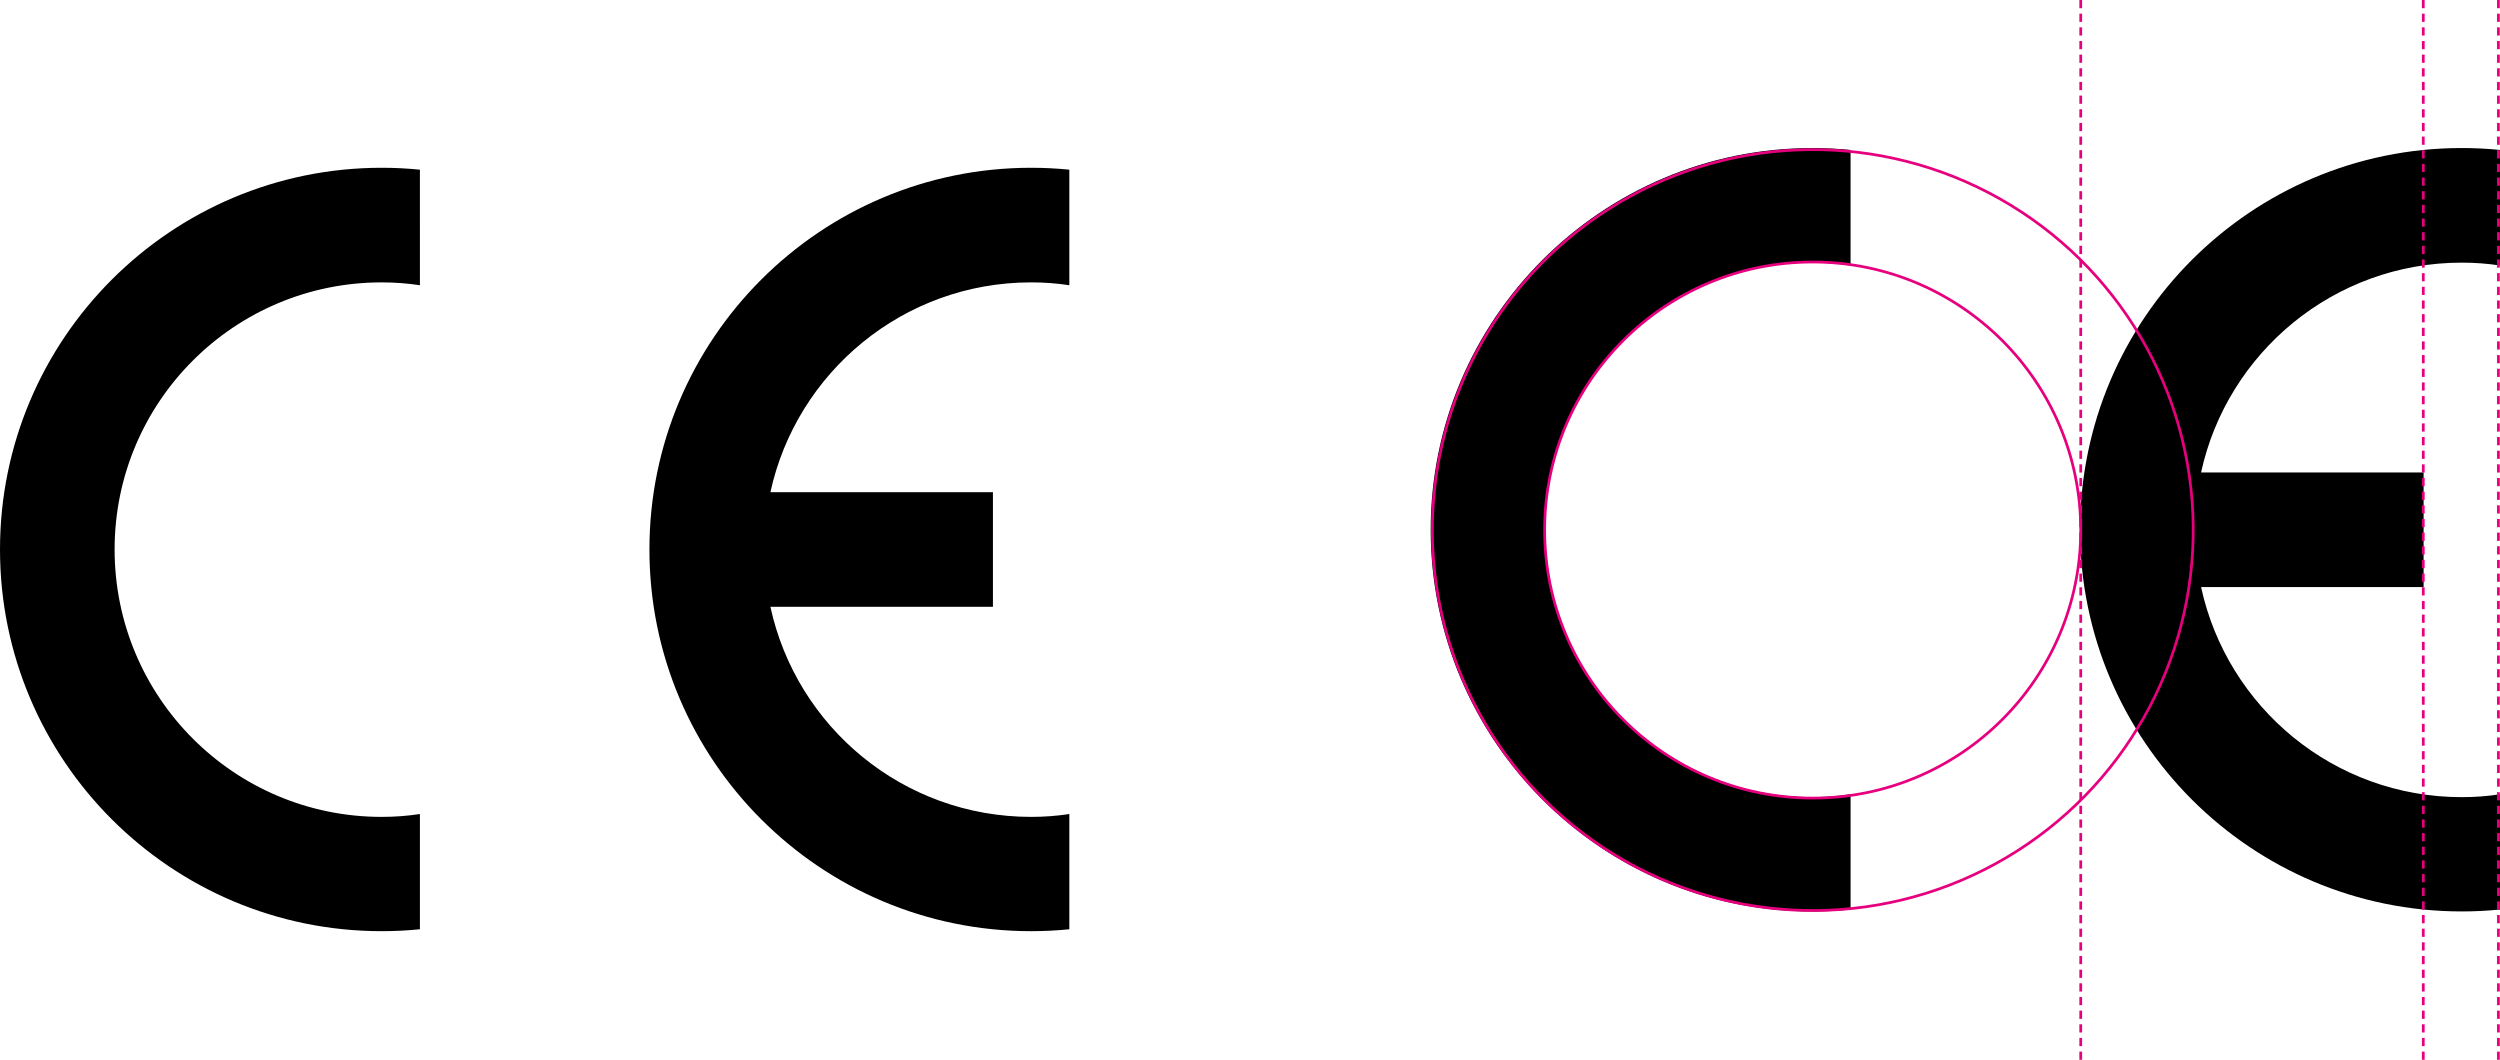
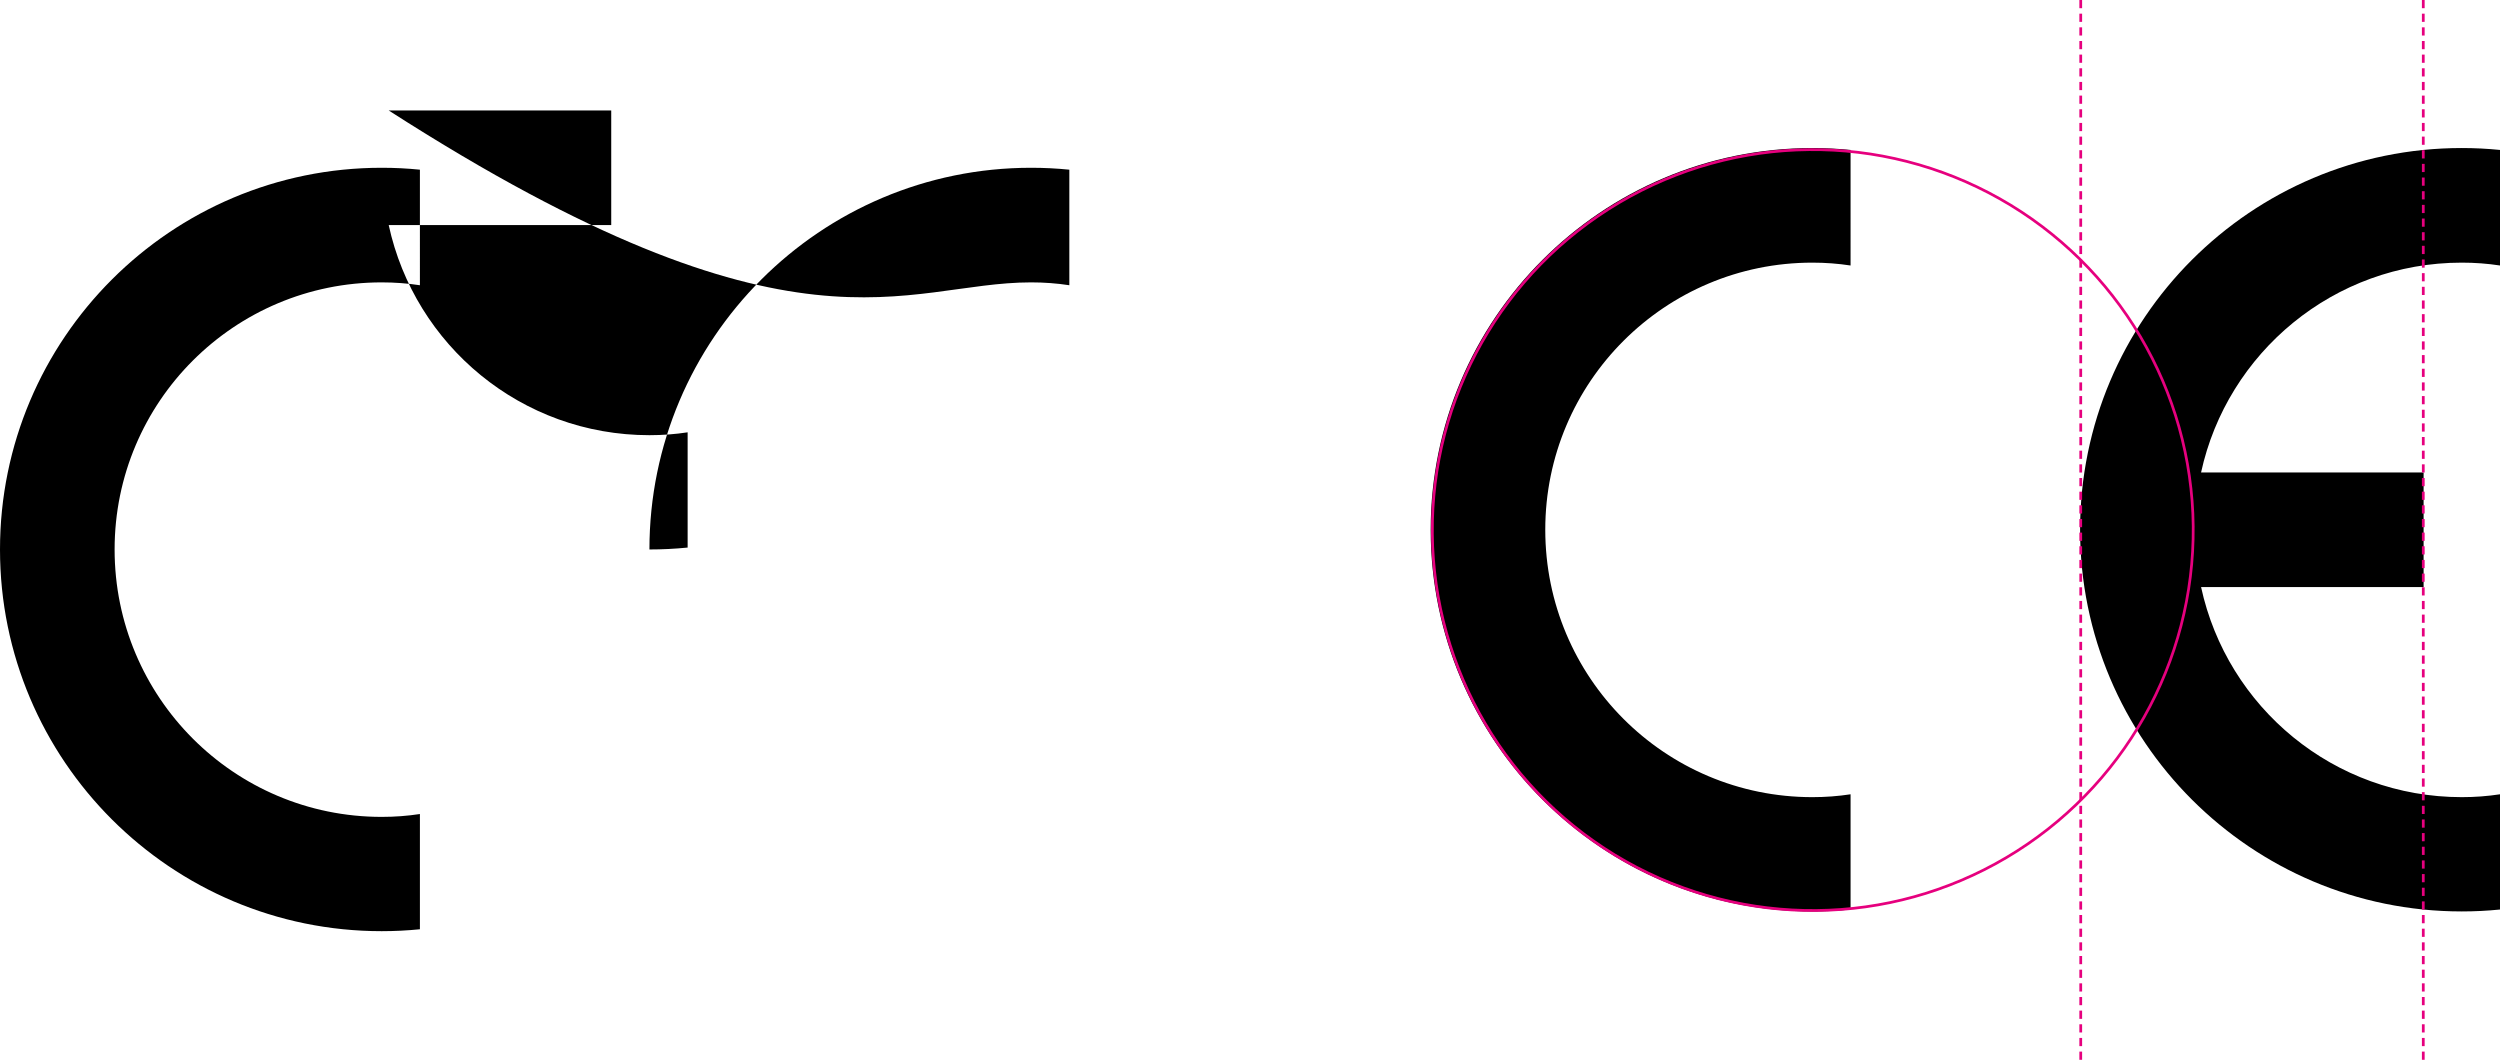
<svg xmlns="http://www.w3.org/2000/svg" version="1.1" id="Ebene_1" x="0px" y="0px" viewBox="0 0 785.3 332.9" style="enable-background:new 0 0 785.3 332.9;" xml:space="preserve">
  <style type="text/css">
	.st0{fill:none;stroke:#E6007E;stroke-width:0.864;}
	.st1{fill:none;stroke:#E6007E;stroke-width:0.864;stroke-dasharray:2.577,1.713;}
</style>
  <g>
-     <path d="M323.9,88.7c4.1,0,8.1,0.3,12,0.9V53.3c-4-0.4-8-0.6-12-0.6c-66.2,0-119.9,53.7-119.9,119.9c0,66.2,53.7,119.9,119.9,119.9   c4,0,8-0.2,12-0.6v-36.2c-3.9,0.6-7.9,0.9-12,0.9c-40.2,0-73.7-28.2-81.9-66h69.9v-36h-69.9C250.2,117,283.7,88.7,323.9,88.7    M0,172.6c0,66.2,53.7,119.9,119.9,119.9c4,0,8-0.2,12-0.6v-36.2c-3.9,0.6-7.9,0.9-12,0.9c-46.4,0-83.9-37.6-83.9-84   c0-46.4,37.6-83.9,83.9-83.9c4.1,0,8.1,0.3,12,0.9V53.3c-4-0.4-7.9-0.6-12-0.6C53.7,52.7,0,106.4,0,172.6" />
+     <path d="M323.9,88.7c4.1,0,8.1,0.3,12,0.9V53.3c-4-0.4-8-0.6-12-0.6c-66.2,0-119.9,53.7-119.9,119.9c4,0,8-0.2,12-0.6v-36.2c-3.9,0.6-7.9,0.9-12,0.9c-40.2,0-73.7-28.2-81.9-66h69.9v-36h-69.9C250.2,117,283.7,88.7,323.9,88.7    M0,172.6c0,66.2,53.7,119.9,119.9,119.9c4,0,8-0.2,12-0.6v-36.2c-3.9,0.6-7.9,0.9-12,0.9c-46.4,0-83.9-37.6-83.9-84   c0-46.4,37.6-83.9,83.9-83.9c4.1,0,8.1,0.3,12,0.9V53.3c-4-0.4-7.9-0.6-12-0.6C53.7,52.7,0,106.4,0,172.6" />
    <path d="M773.3,82.5c4.1,0,8.1,0.3,12,0.9V47.1c-4-0.4-8-0.6-12-0.6c-66.2,0-119.9,53.7-119.9,119.9c0,66.2,53.7,119.9,119.9,119.9   c4,0,8-0.2,12-0.6v-36.2c-3.9,0.6-7.9,0.9-12,0.9c-40.2,0-73.7-28.2-81.9-66h69.9v-36h-69.9C699.6,110.8,733.1,82.5,773.3,82.5    M449.4,166.4c0,66.2,53.7,119.9,119.9,119.9c4,0,8-0.2,12-0.6v-36.2c-3.9,0.6-7.9,0.9-12,0.9c-46.4,0-83.9-37.6-83.9-84   c0-46.4,37.6-83.9,83.9-83.9c4.1,0,8.1,0.3,12,0.9V47.1c-4-0.4-7.9-0.6-12-0.6C503.1,46.5,449.4,100.2,449.4,166.4" />
    <ellipse transform="matrix(1 -9.863001e-03 9.863001e-03 1 -1.614 5.624)" class="st0" cx="569.4" cy="166.5" rx="119.5" ry="119.5" />
-     <circle class="st0" cx="569.4" cy="166.5" r="84.2" />
    <line class="st1" x1="653.6" y1="0" x2="653.6" y2="332.9" />
-     <line class="st1" x1="784.8" y1="0" x2="784.8" y2="332.9" />
    <line class="st1" x1="761.2" y1="0" x2="761.2" y2="332.9" />
  </g>
</svg>